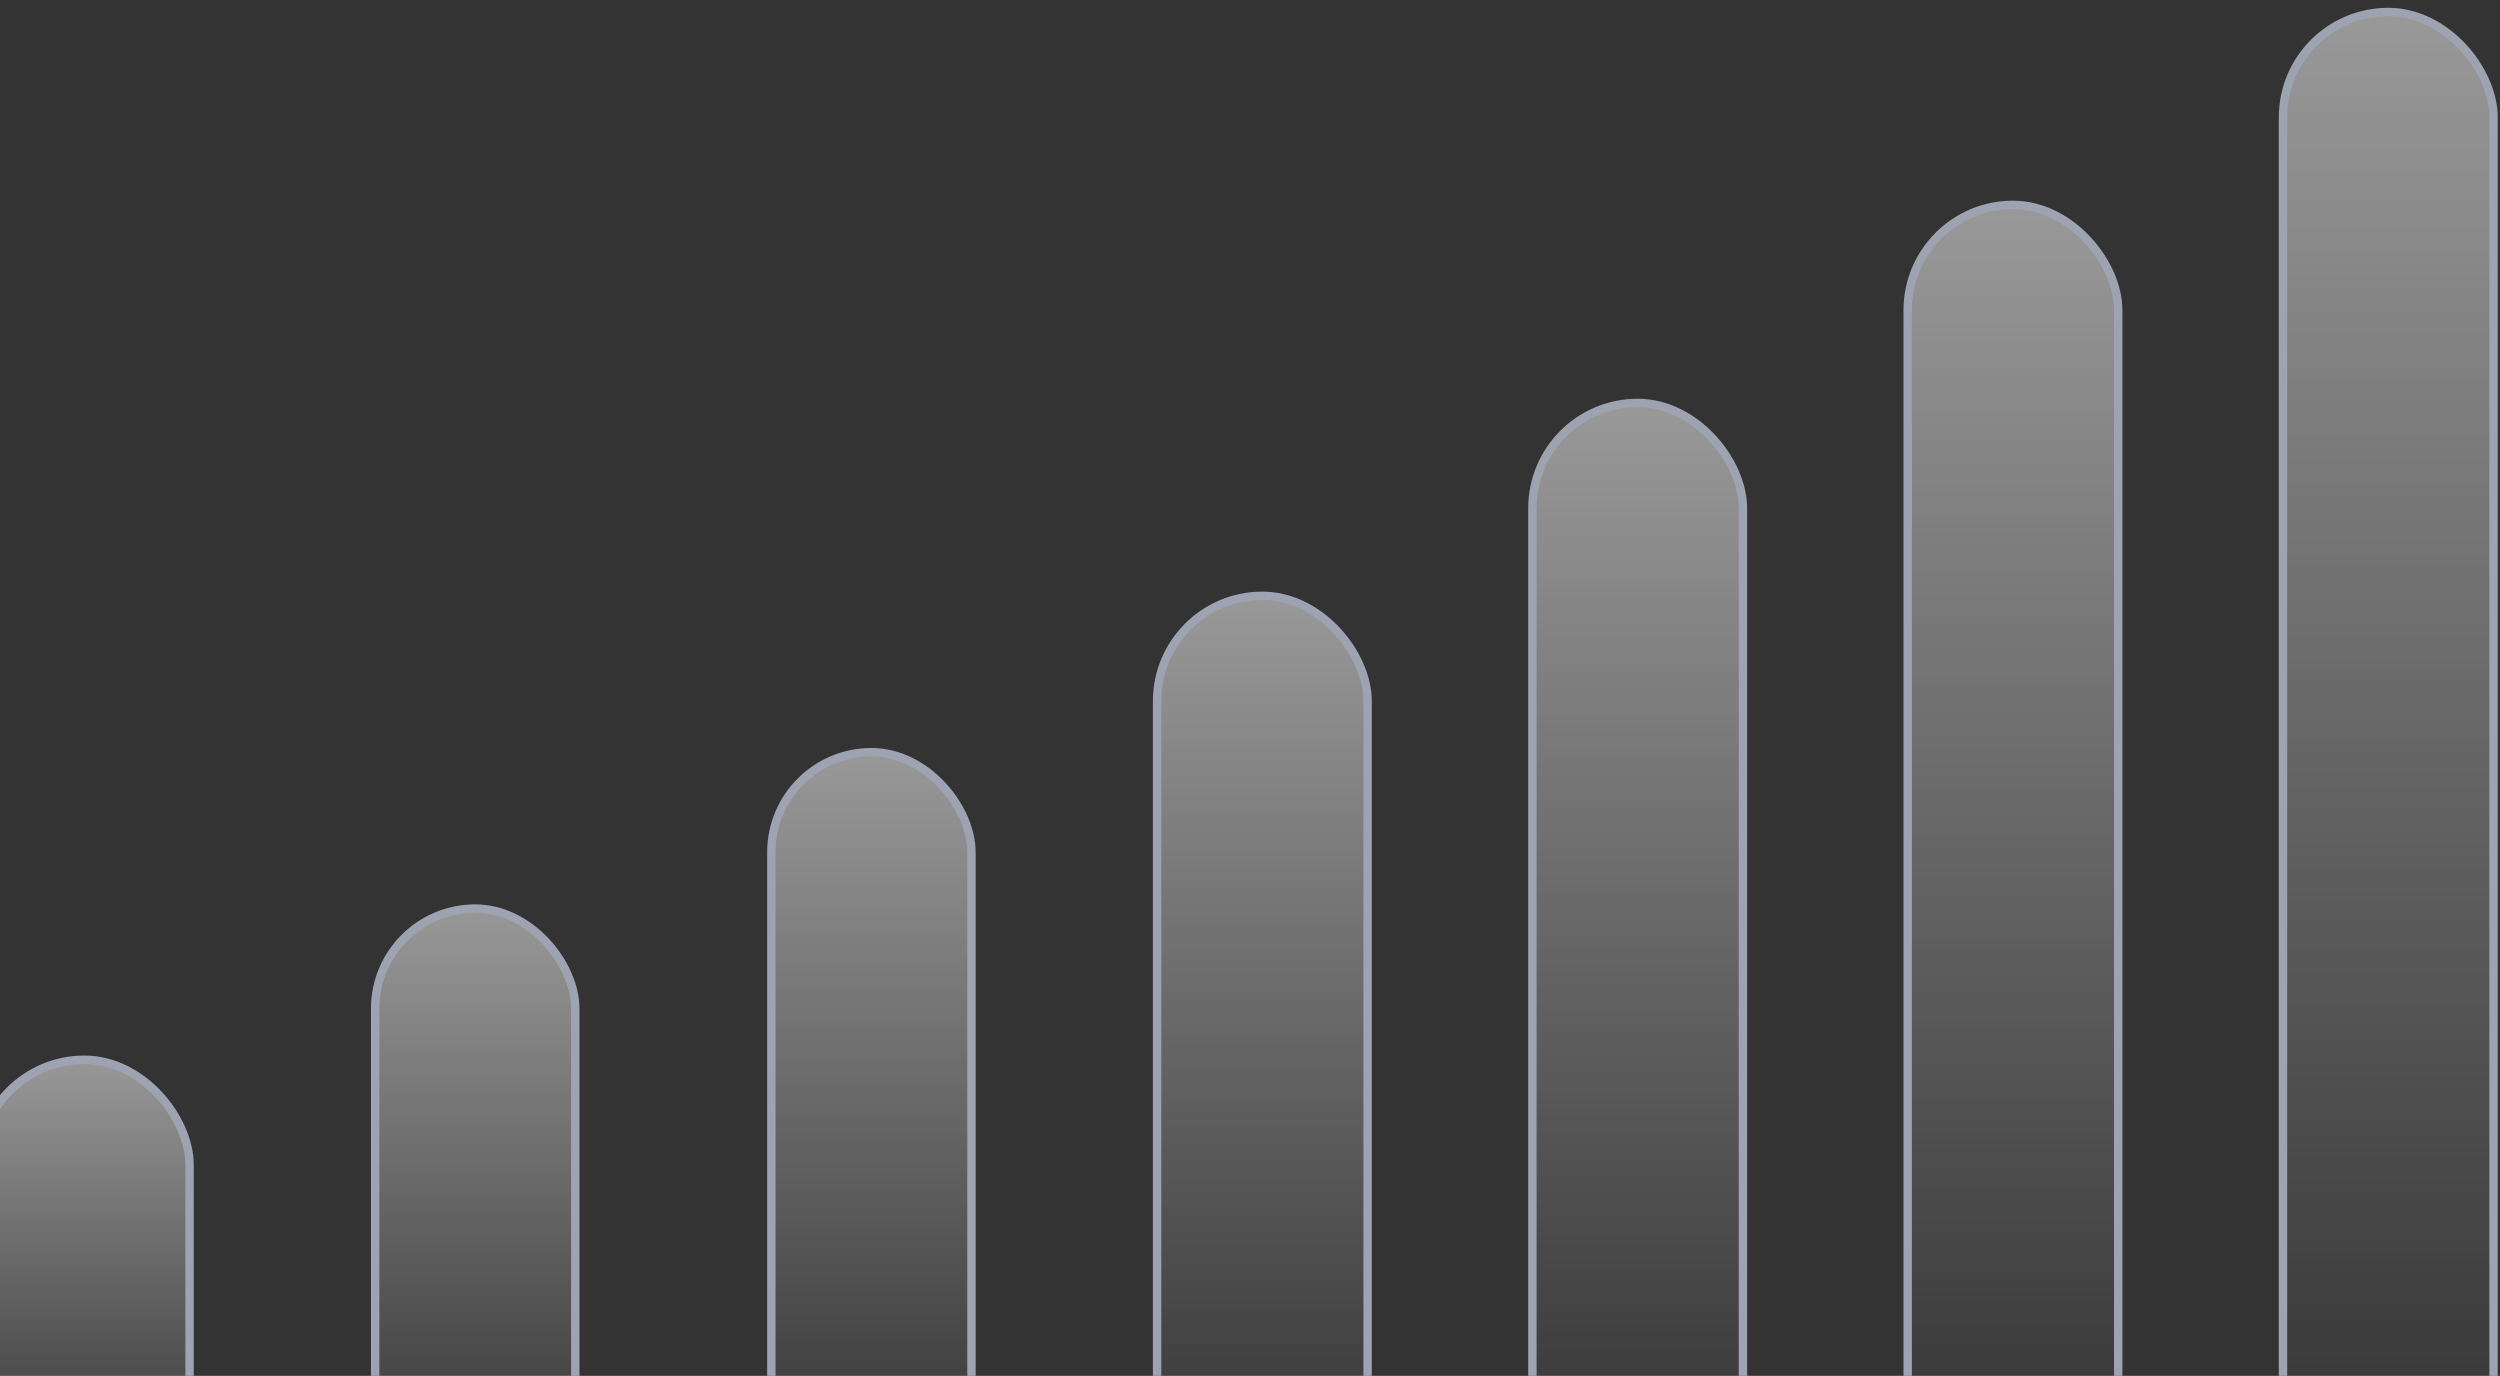
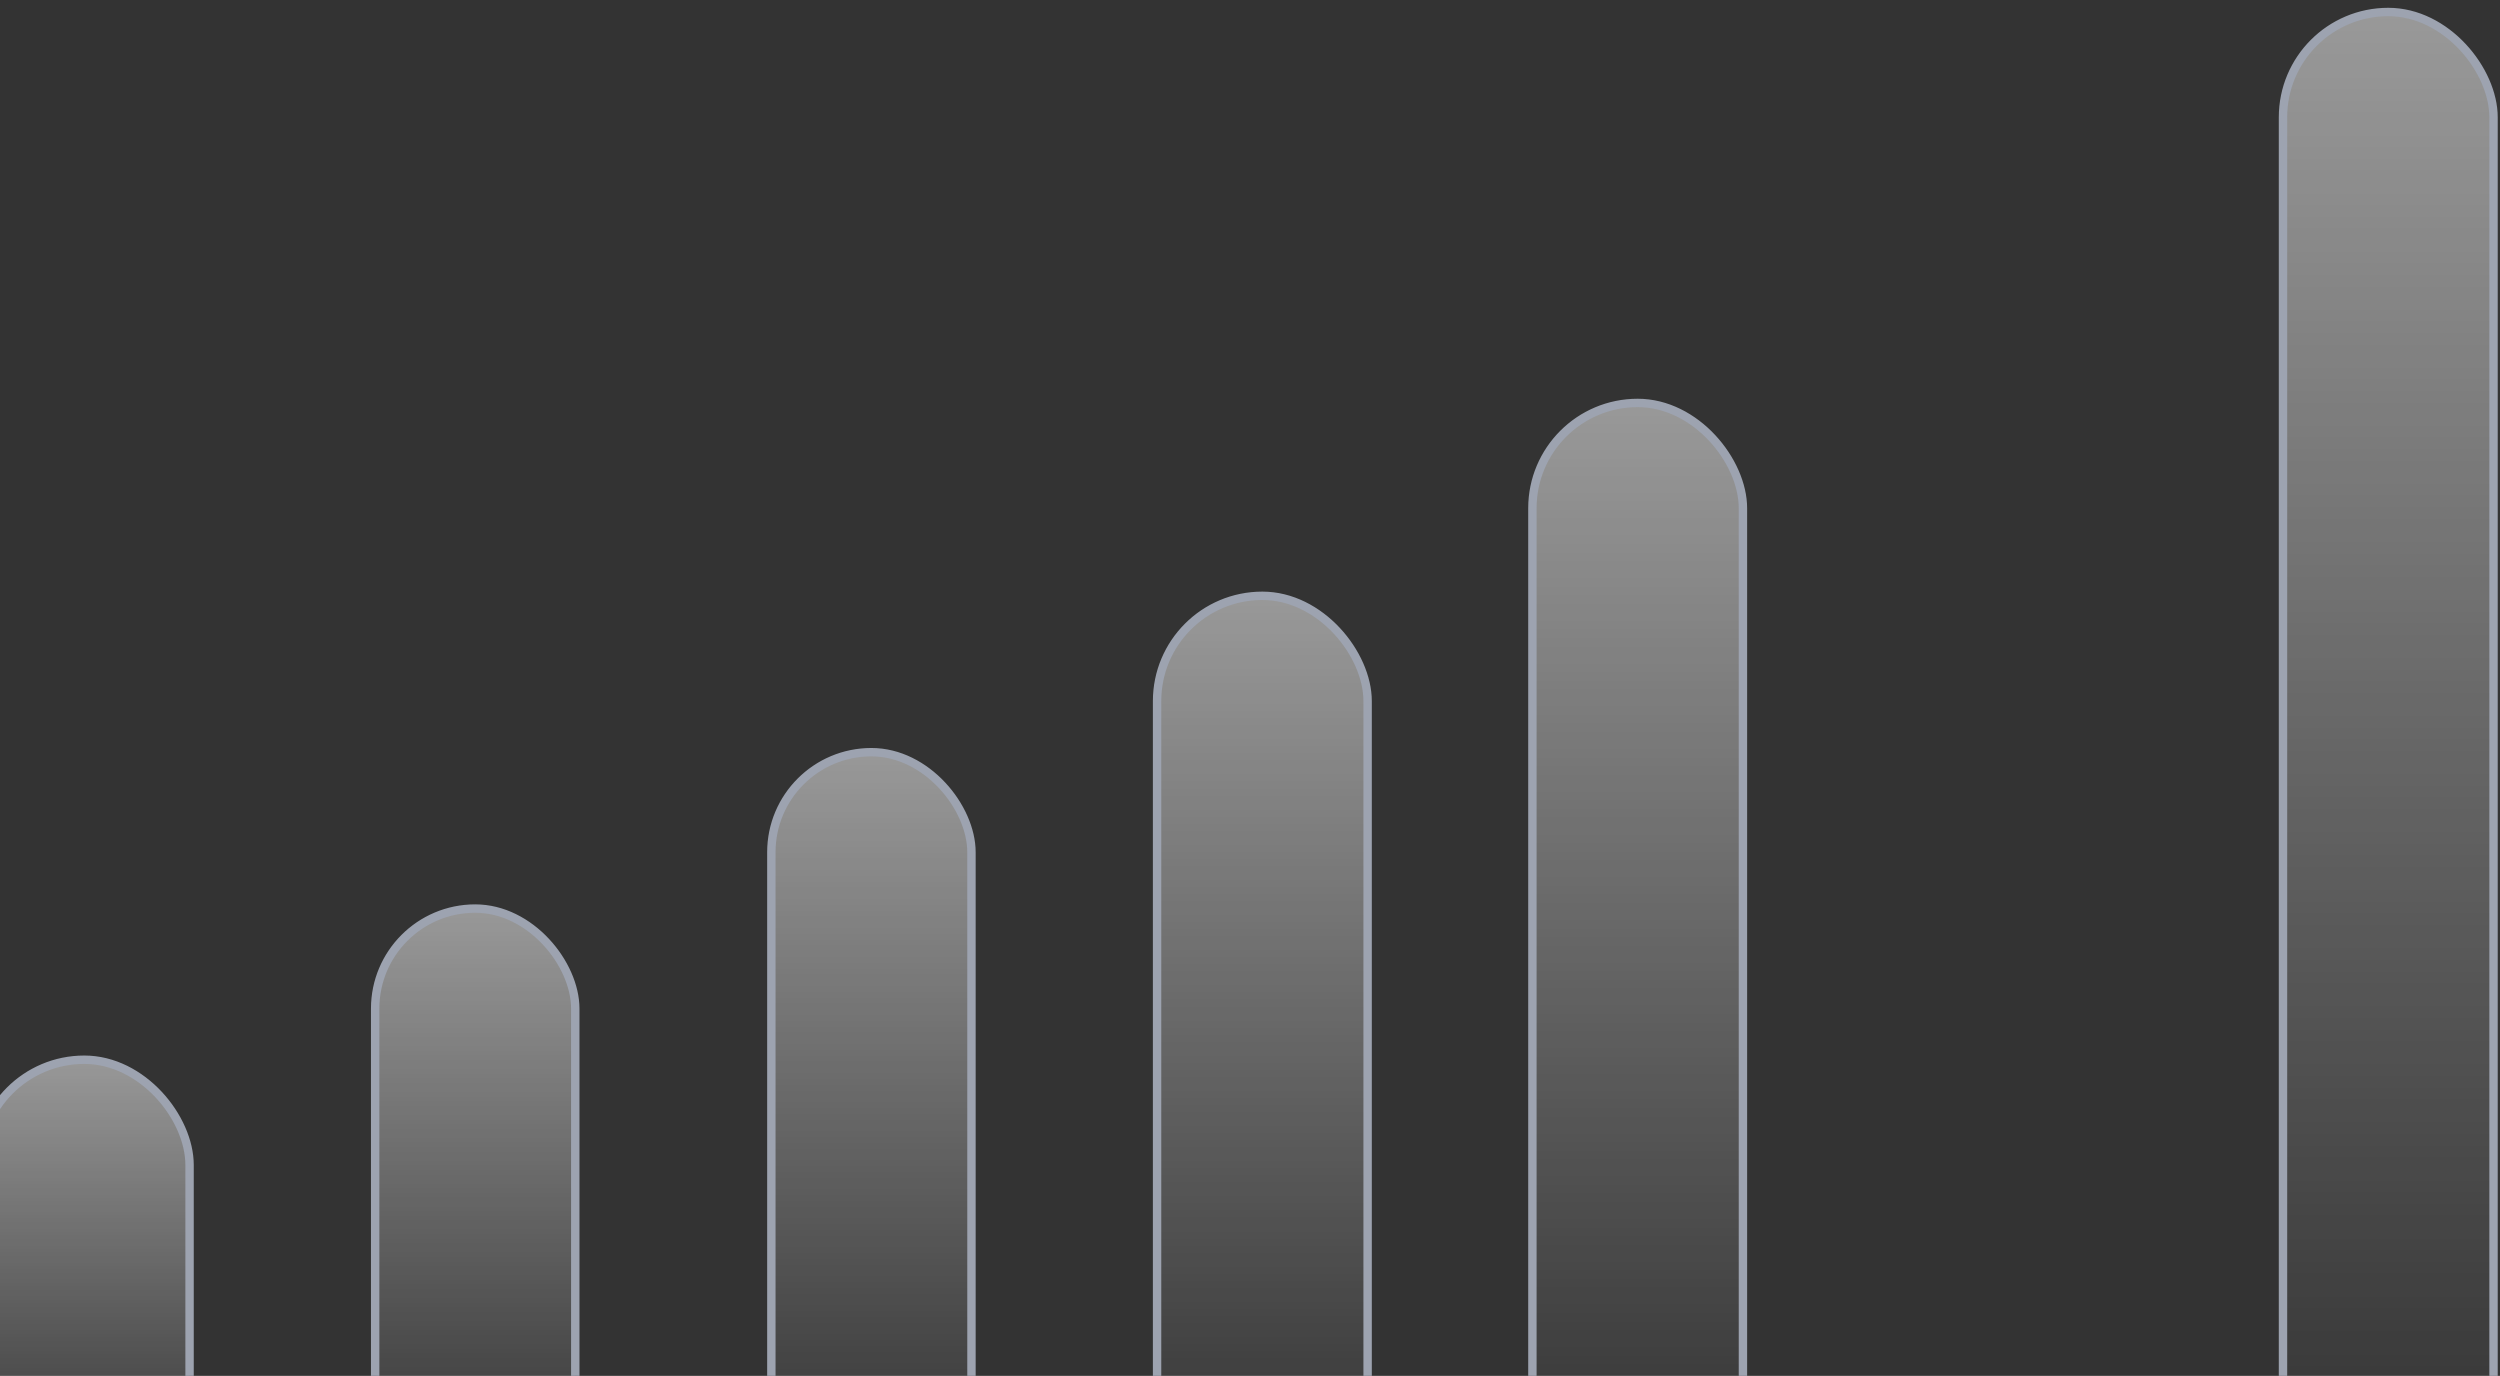
<svg xmlns="http://www.w3.org/2000/svg" width="298" height="164" viewBox="0 0 298 164" fill="none">
  <rect x="0" y="0" width="298" height="164" fill="#333333" stroke="none" />
  <rect x="-2.5" y="126.319" width="25.096" height="50.571" rx="12.548" fill="url(#paint0_linear_1802_2323)" fill-opacity="0.5" stroke="#9DA3B0" />
  <rect x="44.719" y="108.3" width="23.854" height="68.59" rx="11.927" fill="url(#paint1_linear_1802_2323)" fill-opacity="0.5" stroke="#9DA3B0" />
  <rect x="91.945" y="89.66" width="23.854" height="87.23" rx="11.927" fill="url(#paint2_linear_1802_2323)" fill-opacity="0.5" stroke="#9DA3B0" />
  <rect x="137.924" y="71.02" width="25.096" height="105.87" rx="12.548" fill="url(#paint3_linear_1802_2323)" fill-opacity="0.5" stroke="#9DA3B0" />
  <rect x="182.662" y="48.03" width="25.096" height="128.859" rx="12.548" fill="url(#paint4_linear_1802_2323)" fill-opacity="0.5" stroke="#9DA3B0" />
-   <rect x="227.396" y="24.42" width="25.096" height="152.47" rx="12.548" fill="url(#paint5_linear_1802_2323)" fill-opacity="0.5" stroke="#9DA3B0" />
  <rect x="272.133" y="1.43" width="25.096" height="175.46" rx="12.548" fill="url(#paint6_linear_1802_2323)" fill-opacity="0.5" stroke="#9DA3B0" />
  <defs>
    <linearGradient id="paint0_linear_1802_2323" x1="10.048" y1="125.819" x2="10.048" y2="177.39" gradientUnits="userSpaceOnUse">
      <stop stop-color="white" />
      <stop offset="1" stop-color="white" stop-opacity="0" />
    </linearGradient>
    <linearGradient id="paint1_linear_1802_2323" x1="56.645" y1="107.8" x2="56.645" y2="177.39" gradientUnits="userSpaceOnUse">
      <stop stop-color="white" />
      <stop offset="1" stop-color="white" stop-opacity="0" />
    </linearGradient>
    <linearGradient id="paint2_linear_1802_2323" x1="103.872" y1="89.16" x2="103.872" y2="177.39" gradientUnits="userSpaceOnUse">
      <stop stop-color="white" />
      <stop offset="1" stop-color="white" stop-opacity="0" />
    </linearGradient>
    <linearGradient id="paint3_linear_1802_2323" x1="150.472" y1="70.52" x2="150.472" y2="177.39" gradientUnits="userSpaceOnUse">
      <stop stop-color="white" />
      <stop offset="1" stop-color="white" stop-opacity="0" />
    </linearGradient>
    <linearGradient id="paint4_linear_1802_2323" x1="195.21" y1="47.53" x2="195.21" y2="177.39" gradientUnits="userSpaceOnUse">
      <stop stop-color="white" />
      <stop offset="1" stop-color="white" stop-opacity="0" />
    </linearGradient>
    <linearGradient id="paint5_linear_1802_2323" x1="239.945" y1="23.92" x2="239.945" y2="177.39" gradientUnits="userSpaceOnUse">
      <stop stop-color="white" />
      <stop offset="1" stop-color="white" stop-opacity="0" />
    </linearGradient>
    <linearGradient id="paint6_linear_1802_2323" x1="284.681" y1="0.93" x2="284.681" y2="177.39" gradientUnits="userSpaceOnUse">
      <stop stop-color="white" />
      <stop offset="1" stop-color="white" stop-opacity="0" />
    </linearGradient>
  </defs>
</svg>